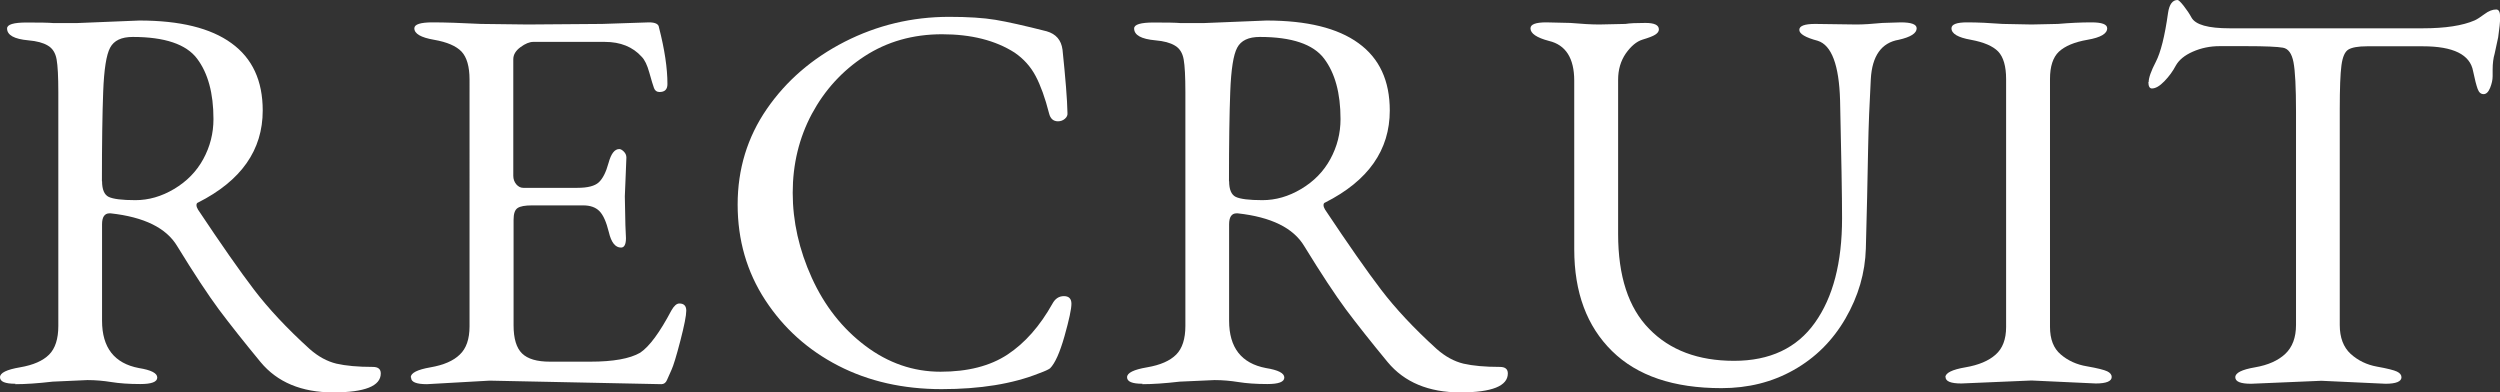
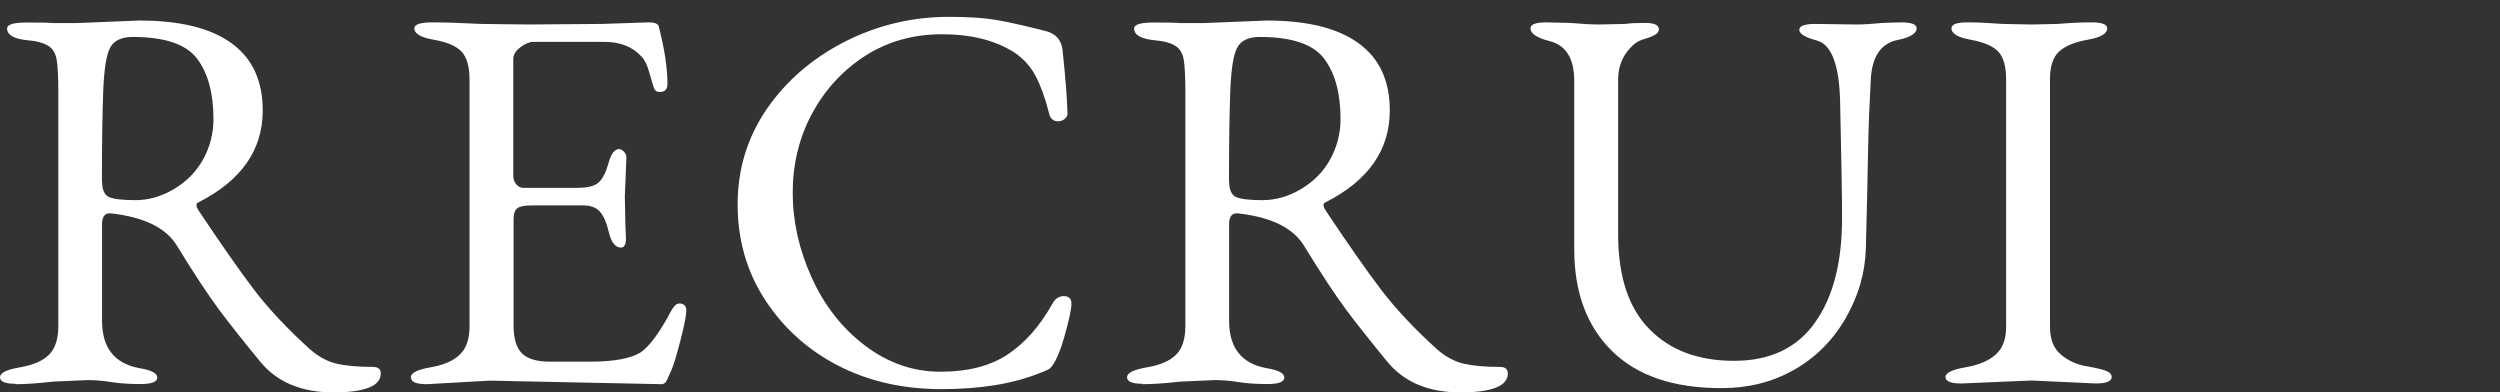
<svg xmlns="http://www.w3.org/2000/svg" id="_レイヤー_2" data-name="レイヤー 2" viewBox="0 0 176.61 27.7">
  <rect x="0" y="0" width="176.61" height="27.7" fill="#333333" stroke="none" />
  <defs>
    <style>
      .cls-1 {
        fill: #fff;
      }
    </style>
  </defs>
  <g id="contents">
    <g>
      <path class="cls-1" d="M1.09,27.11c-.73,0-1.09-.15-1.09-.46s.47-.54,1.41-.7c.94-.16,1.62-.46,2.06-.9.43-.43.65-1.11.65-2.02V6.5c0-1.08-.04-1.85-.12-2.3-.08-.46-.29-.79-.62-.98-.33-.2-.79-.32-1.37-.37-1.01-.09-1.51-.37-1.51-.84,0-.28.46-.42,1.39-.42s1.55.01,1.88.04h1.65l4.43-.18c2.86,0,5.03.53,6.5,1.6,1.48,1.07,2.21,2.65,2.21,4.76,0,2.79-1.52,4.96-4.57,6.5-.07.02-.11.08-.11.18s.04.2.11.32c1.64,2.46,2.96,4.35,3.96,5.66,1,1.31,2.3,2.71,3.92,4.18.61.54,1.24.88,1.9,1.04.66.15,1.51.23,2.57.23.37,0,.56.15.56.46,0,.89-1.12,1.34-3.36,1.34s-3.95-.72-5.13-2.14c-1.18-1.43-2.16-2.67-2.94-3.71-.77-1.04-1.76-2.54-2.95-4.48-.77-1.29-2.34-2.06-4.71-2.32h-.07c-.35,0-.53.26-.53.77v6.82c0,1.9.87,3.01,2.6,3.34.87.14,1.3.36,1.3.67s-.4.46-1.2.46-1.48-.05-2.04-.14-1.12-.14-1.69-.14l-2.46.11c-1.03.12-1.91.18-2.64.18ZM7.21,12.8c0,.59.16.96.47,1.11.32.15.94.23,1.88.23s1.85-.26,2.74-.79c.89-.53,1.58-1.23,2.06-2.11.48-.88.72-1.82.72-2.83,0-1.83-.39-3.25-1.16-4.27s-2.29-1.53-4.54-1.53c-.8,0-1.33.25-1.6.76-.27.5-.43,1.54-.49,3.11-.06,1.57-.09,3.68-.09,6.33Z" />
      <path class="cls-1" d="M29.02,26.65c0-.3.46-.54,1.39-.7.93-.16,1.62-.46,2.07-.9.46-.43.69-1.1.69-1.99V5.62c0-.91-.19-1.57-.56-1.97-.38-.4-1.03-.68-1.95-.84-.93-.16-1.39-.43-1.39-.81,0-.28.43-.42,1.3-.42s2,.04,3.41.11l3.3.04,5.27-.04,3.3-.11c.44,0,.68.12.7.35.4,1.55.6,2.88.6,4.01,0,.38-.19.56-.56.56-.19,0-.32-.09-.39-.28-.07-.19-.18-.55-.33-1.09-.15-.54-.33-.91-.54-1.12-.63-.7-1.5-1.05-2.6-1.05h-5.06c-.26,0-.56.12-.9.37-.34.25-.51.53-.51.86v8.23c0,.23.07.43.21.6.14.16.3.25.49.25h3.83c.73,0,1.23-.13,1.51-.39.28-.26.51-.71.69-1.37.18-.66.43-.98.76-.98.09,0,.2.06.32.18.12.12.18.26.18.42l-.04,1.02-.07,1.72.04,2.04.04.91c0,.45-.12.67-.35.67-.4,0-.69-.36-.86-1.09-.18-.73-.4-1.22-.67-1.49-.27-.27-.65-.4-1.14-.4h-3.62c-.49,0-.83.06-1.02.19-.19.13-.28.4-.28.83v7.45c0,.94.2,1.6.6,1.99.4.39,1.05.58,1.97.58h2.85c1.62,0,2.79-.21,3.52-.63.66-.44,1.39-1.44,2.21-2.99.19-.33.37-.49.56-.49.33,0,.49.17.49.51s-.14,1.05-.42,2.13c-.28,1.08-.49,1.76-.62,2.04-.13.28-.23.52-.32.72-.08.2-.22.3-.4.3l-12.13-.25-4.43.25c-.75,0-1.12-.15-1.12-.46Z" />
      <path class="cls-1" d="M54.06,21.2c-1.3-1.99-1.95-4.24-1.95-6.75s.69-4.76,2.06-6.75c1.37-1.99,3.2-3.57,5.5-4.75,2.3-1.17,4.76-1.76,7.38-1.76,1.34,0,2.43.07,3.27.21s2.05.41,3.62.81c.66.19,1.03.62,1.12,1.3.21,2.02.33,3.5.35,4.46.02.16-.04.3-.18.42-.14.12-.3.18-.49.18-.33,0-.54-.19-.63-.56-.28-1.1-.6-1.98-.95-2.64-.35-.66-.84-1.21-1.48-1.65-1.36-.87-3.07-1.3-5.13-1.3s-3.88.52-5.47,1.55c-1.58,1.03-2.82,2.39-3.73,4.08-.9,1.69-1.35,3.55-1.35,5.57s.45,4.03,1.35,6.01c.9,1.98,2.16,3.58,3.78,4.8,1.62,1.22,3.39,1.83,5.31,1.83s3.5-.4,4.73-1.21,2.29-2.01,3.18-3.6c.19-.35.46-.53.81-.53s.53.18.53.54-.16,1.12-.49,2.29c-.33,1.16-.67,1.92-1.02,2.27-.12.09-.38.21-.77.35-1.88.75-4.17,1.12-6.89,1.12s-5.15-.55-7.29-1.65-3.87-2.65-5.17-4.64Z" />
      <path class="cls-1" d="M80.71,27.11c-.73,0-1.09-.15-1.09-.46s.47-.54,1.41-.7c.94-.16,1.62-.46,2.06-.9.43-.43.65-1.11.65-2.02V6.5c0-1.08-.04-1.85-.12-2.3-.08-.46-.29-.79-.62-.98-.33-.2-.79-.32-1.37-.37-1.01-.09-1.51-.37-1.51-.84,0-.28.46-.42,1.39-.42s1.55.01,1.88.04h1.65l4.43-.18c2.86,0,5.03.53,6.5,1.6,1.48,1.07,2.21,2.65,2.21,4.76,0,2.79-1.52,4.96-4.57,6.5-.07.02-.11.08-.11.18s.04.2.11.32c1.64,2.46,2.96,4.35,3.96,5.66,1,1.31,2.3,2.71,3.92,4.18.61.54,1.24.88,1.9,1.04.66.15,1.51.23,2.57.23.37,0,.56.15.56.46,0,.89-1.12,1.34-3.36,1.34s-3.95-.72-5.13-2.14c-1.18-1.43-2.16-2.67-2.94-3.71-.77-1.04-1.76-2.54-2.95-4.48-.77-1.29-2.34-2.06-4.71-2.32h-.07c-.35,0-.53.26-.53.77v6.82c0,1.9.87,3.01,2.6,3.34.87.14,1.3.36,1.3.67s-.4.46-1.2.46-1.48-.05-2.04-.14-1.12-.14-1.69-.14l-2.46.11c-1.03.12-1.91.18-2.64.18ZM86.83,12.8c0,.59.16.96.47,1.11.32.15.94.23,1.88.23s1.85-.26,2.74-.79c.89-.53,1.58-1.23,2.06-2.11.48-.88.72-1.82.72-2.83,0-1.83-.39-3.25-1.16-4.27s-2.29-1.53-4.54-1.53c-.8,0-1.33.25-1.6.76-.27.5-.43,1.54-.49,3.11-.06,1.57-.09,3.68-.09,6.33Z" />
      <path class="cls-1" d="M108.12,2c0-.28.37-.42,1.12-.42l1.69.04c.82.07,1.5.11,2.04.11l1.86-.04c.3-.05.77-.07,1.41-.07s.95.15.95.46c0,.14-.09.26-.26.37s-.47.22-.9.35c-.42.13-.81.46-1.18.98-.36.53-.54,1.14-.54,1.85v10.9c0,2.98.73,5.22,2.2,6.71,1.46,1.5,3.46,2.25,5.99,2.25s4.44-.9,5.71-2.69c1.28-1.79,1.92-4.25,1.92-7.37,0-1.57-.05-4.35-.14-8.33-.07-2.51-.6-3.91-1.58-4.22-.87-.23-1.3-.49-1.3-.77s.37-.42,1.12-.42l2.92.04c.49,0,1.1-.04,1.83-.11l1.3-.04c.75,0,1.12.14,1.12.42,0,.35-.42.62-1.27.81-1.22.21-1.88,1.14-1.97,2.78-.09,1.64-.16,3.28-.19,4.92-.04,1.64-.06,2.79-.07,3.46-.01.67-.04,1.86-.09,3.59-.05,1.72-.53,3.37-1.44,4.94-.91,1.57-2.13,2.78-3.66,3.64-1.52.86-3.22,1.28-5.1,1.28-3.38,0-5.95-.87-7.73-2.62-1.78-1.75-2.67-4.14-2.67-7.19V5.7c0-1.59-.6-2.53-1.79-2.81-.87-.23-1.3-.53-1.3-.88Z" />
      <path class="cls-1" d="M137.43,26.65c0-.3.47-.54,1.41-.7.94-.16,1.65-.46,2.14-.9.49-.43.74-1.08.74-1.95V5.59c0-.91-.19-1.56-.56-1.95-.38-.39-1.02-.66-1.93-.83-.91-.16-1.37-.43-1.37-.81,0-.28.37-.42,1.11-.42s1.58.04,2.51.11l2.04.04,1.86-.04c.82-.07,1.6-.11,2.36-.11s1.12.14,1.12.42c0,.38-.46.65-1.39.81-.93.16-1.6.45-2.02.84-.42.4-.63,1.04-.63,1.93v17.51c0,.87.25,1.52.76,1.95.5.43,1.12.72,1.86.84.74.13,1.21.25,1.42.35s.32.24.32.4c0,.3-.38.46-1.12.46l-4.54-.21-4.96.21c-.75,0-1.12-.15-1.12-.46Z" />
-       <path class="cls-1" d="M151.79,5.8c0-.3.17-.79.51-1.44.34-.66.63-1.8.86-3.45.09-.61.32-.91.67-.91.07,0,.22.14.44.42.22.28.4.55.54.81.28.52,1.18.77,2.71.77h13.64c1.59,0,2.81-.19,3.66-.56.16-.07.39-.22.69-.44.29-.22.57-.33.83-.33.19,0,.28.18.28.53s-.05.83-.14,1.44l-.25,1.16c-.09.3-.14.68-.14,1.12v.46c0,.26-.06.53-.18.83-.12.29-.27.44-.46.44s-.33-.12-.42-.37c-.09-.25-.2-.66-.32-1.25-.21-1.17-1.39-1.76-3.55-1.76h-3.94c-.63,0-1.07.08-1.32.23-.25.15-.41.52-.49,1.11-.08.59-.12,1.62-.12,3.09v15.26c0,.89.26,1.57.77,2.04.52.47,1.14.77,1.86.9.73.13,1.2.25,1.41.35s.32.24.32.4c0,.3-.38.46-1.12.46l-4.54-.21-4.96.21c-.75,0-1.12-.15-1.12-.46s.46-.54,1.39-.7c.93-.16,1.64-.48,2.14-.95.5-.47.76-1.15.76-2.04V7.91c0-1.73-.06-2.91-.18-3.52-.12-.61-.36-.95-.74-1.02-.38-.07-1.25-.11-2.64-.11h-1.83c-.68,0-1.31.13-1.9.39-.59.26-.98.59-1.2.98-.21.4-.48.77-.81,1.11-.33.34-.62.51-.88.51-.16,0-.25-.15-.25-.46Z" />
    </g>
  </g>
</svg>